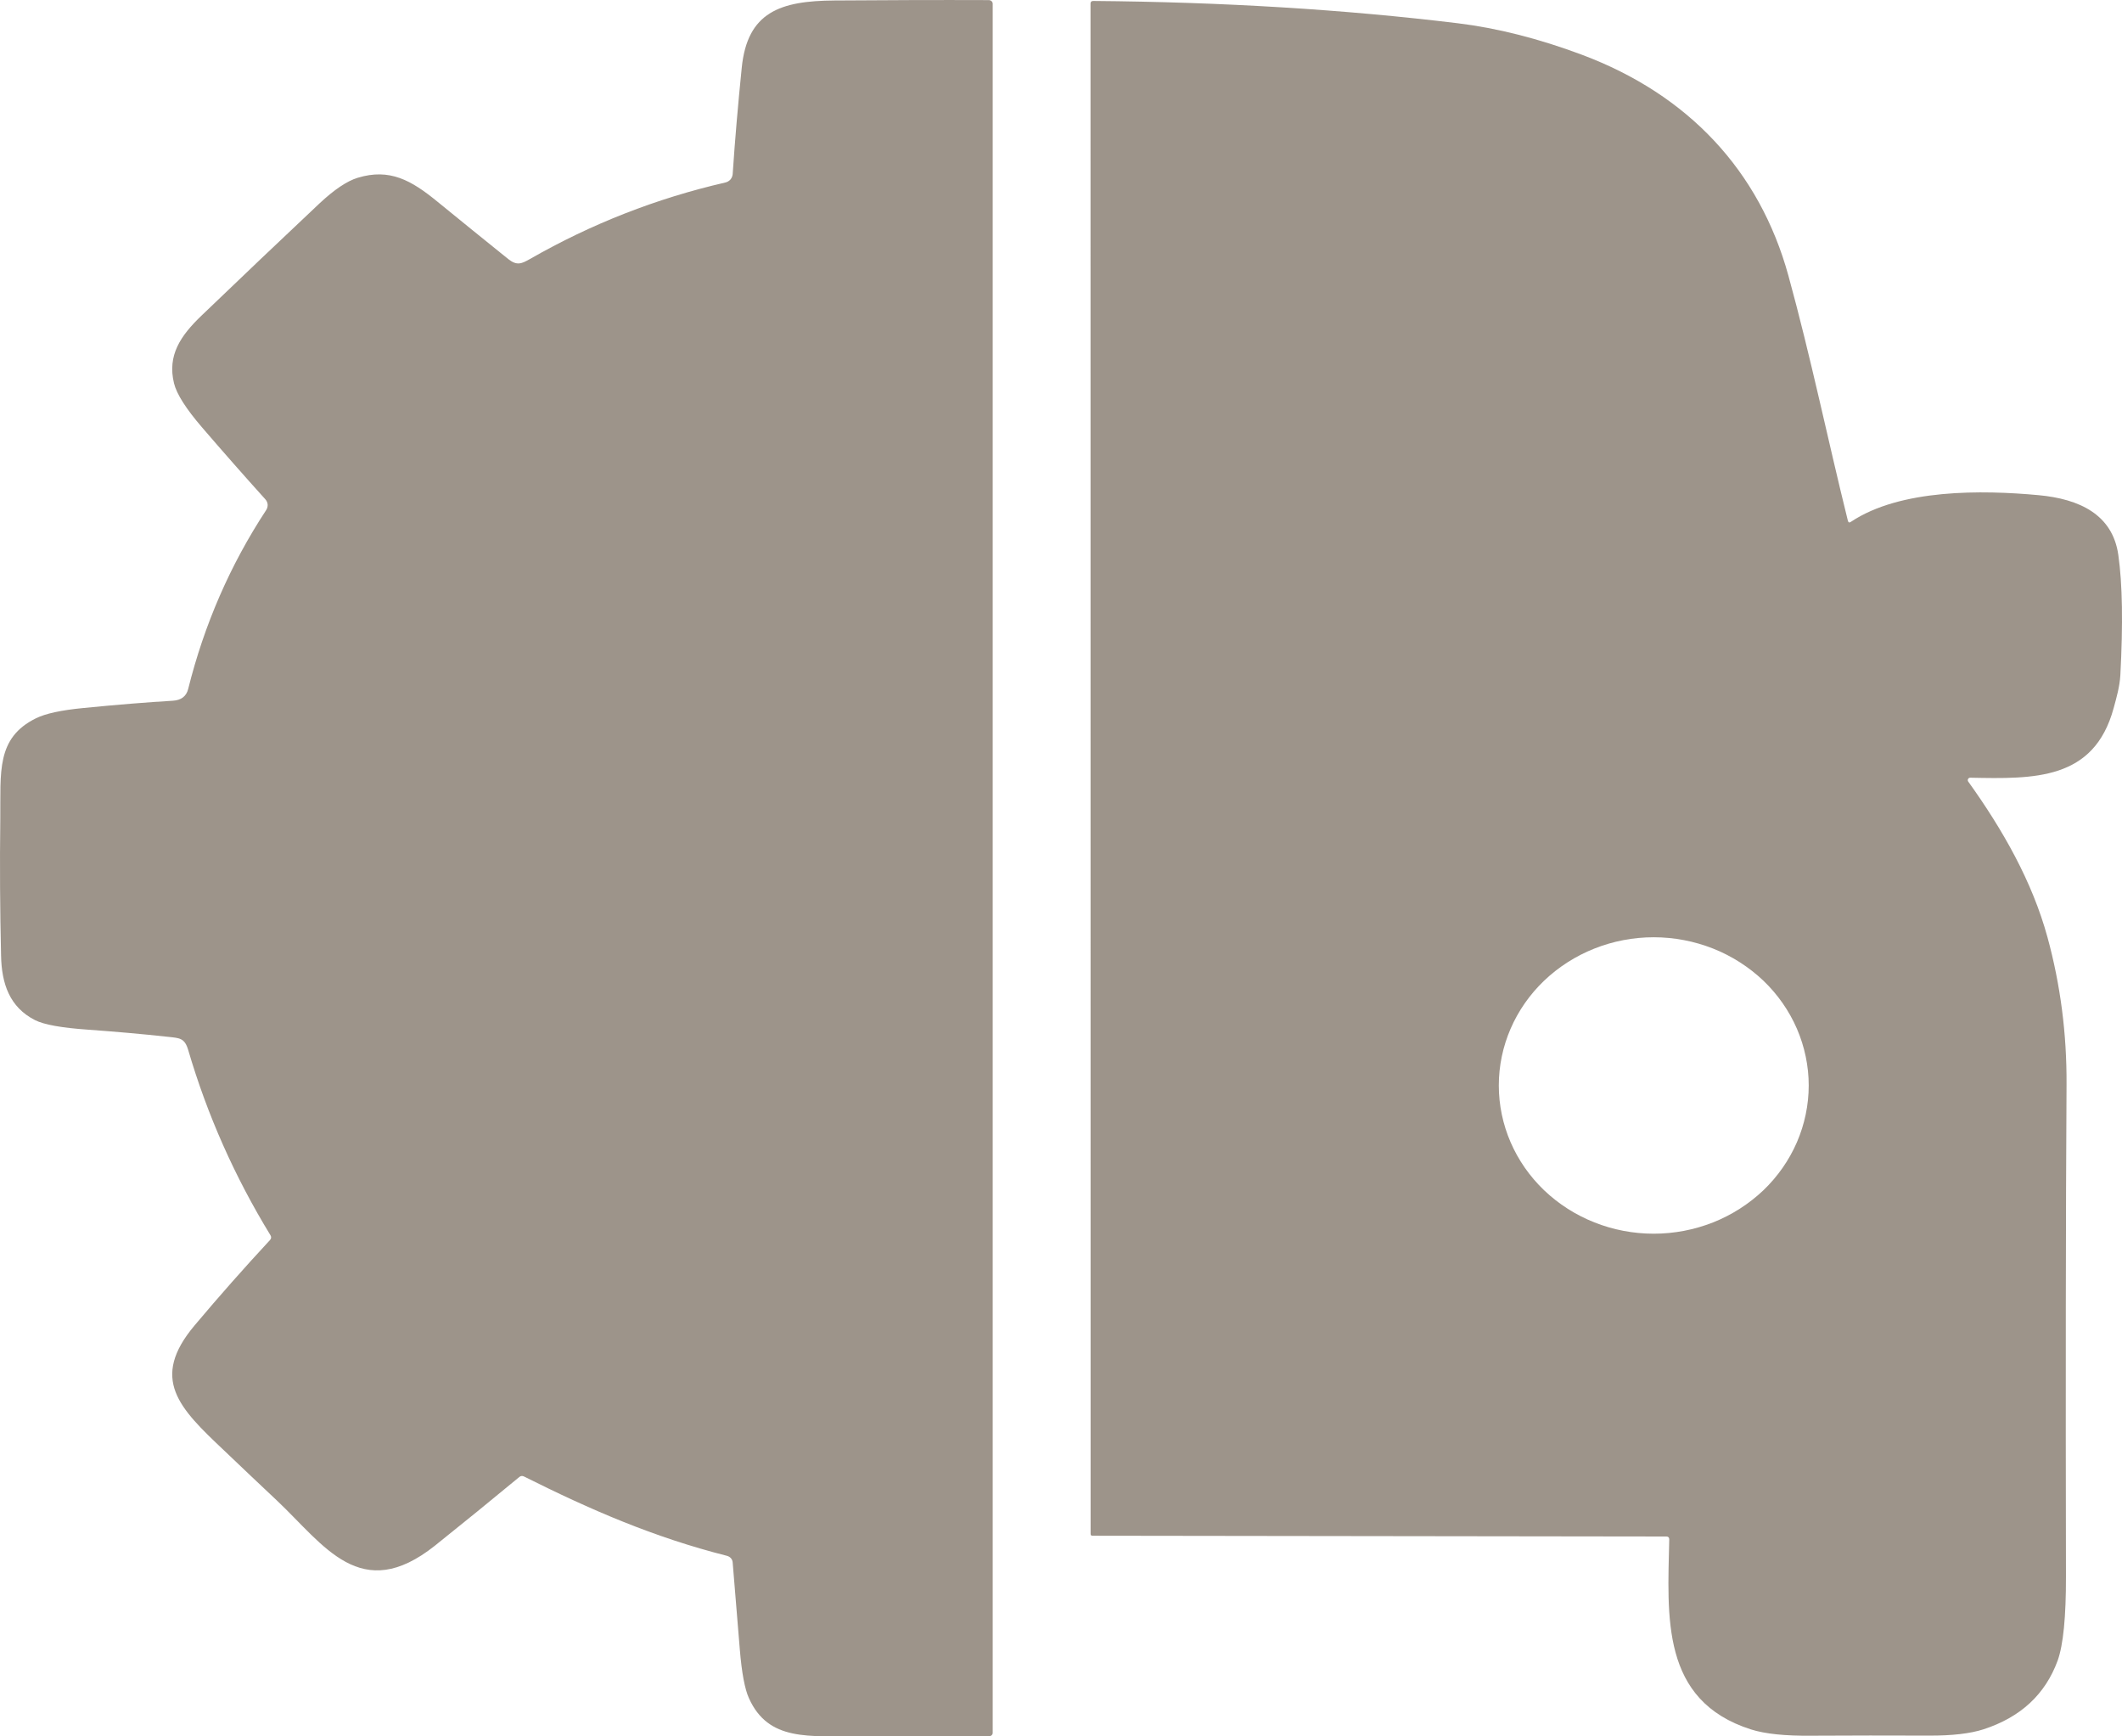
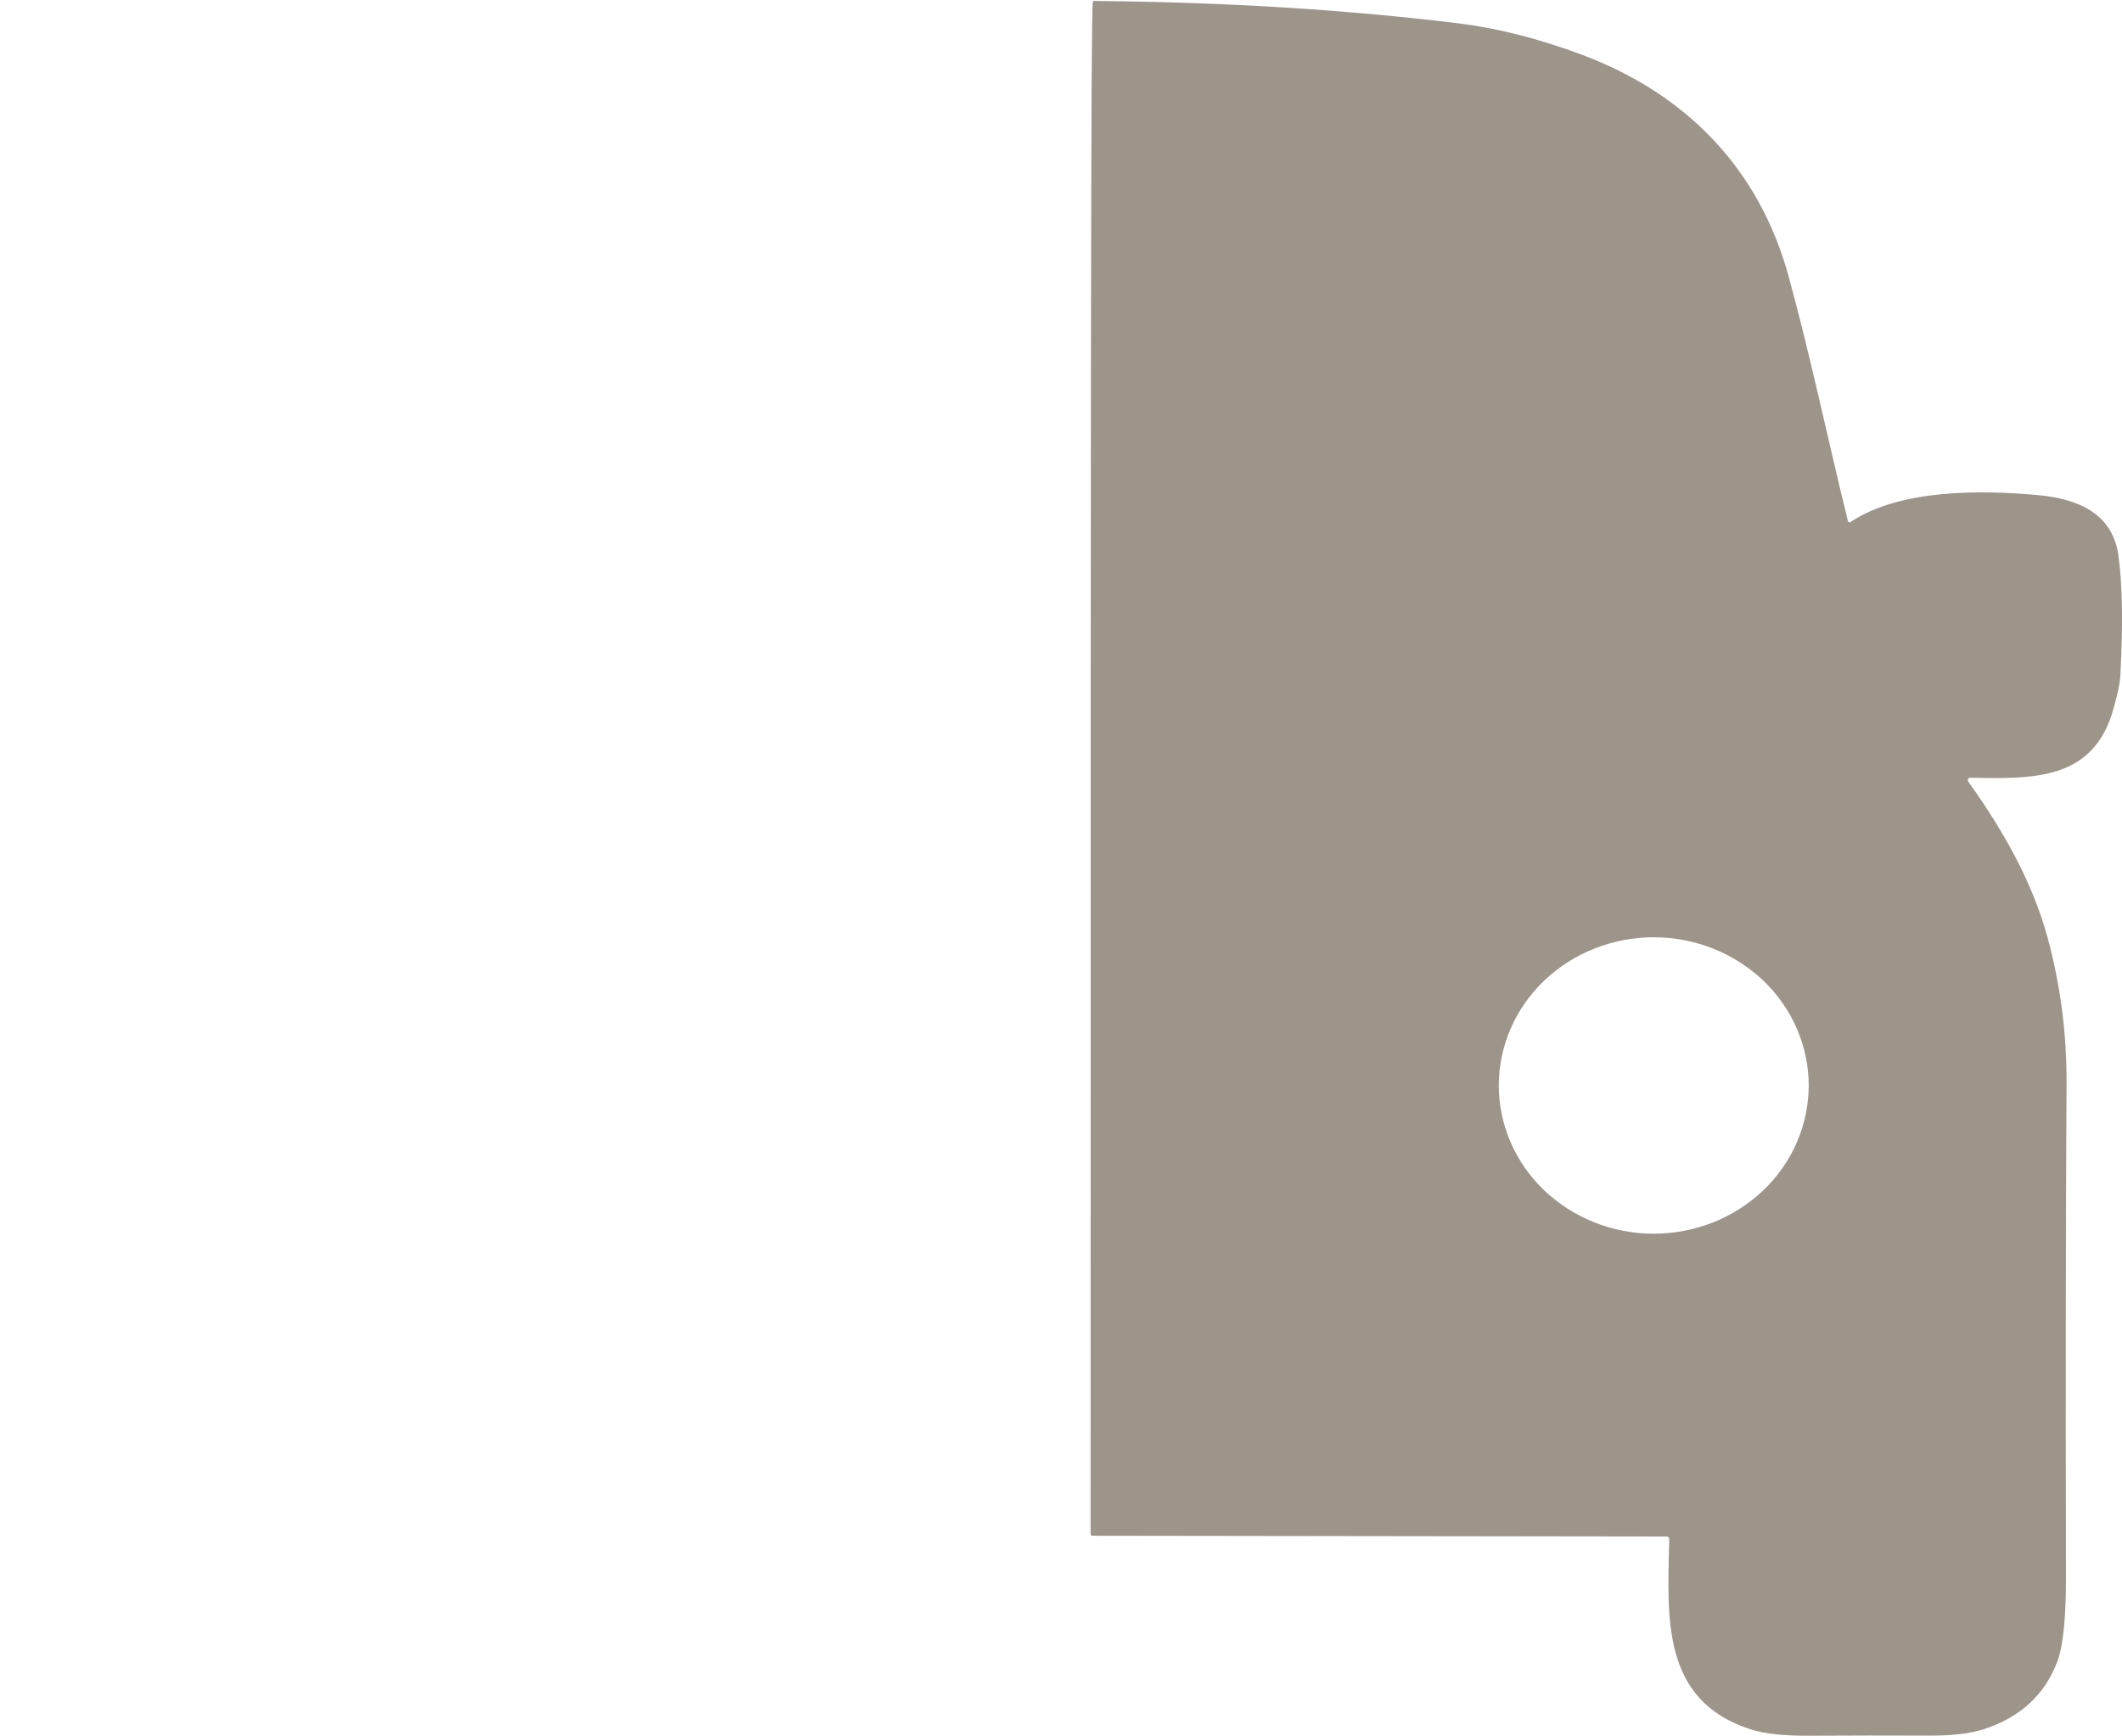
<svg xmlns="http://www.w3.org/2000/svg" width="22" height="18" viewBox="0 0 22 18" fill="none">
-   <path d="M2.804 12.805C2.434 12.2 2.149 11.559 1.951 10.884C1.914 10.759 1.861 10.761 1.741 10.748C1.466 10.718 1.19 10.694 0.913 10.674C0.639 10.655 0.456 10.622 0.363 10.575C0.1 10.441 0.017 10.2 0.011 9.906C-2.53979e-08 9.434 -0.003 8.961 0.003 8.487C0.008 8.006 -0.042 7.65 0.373 7.446C0.472 7.397 0.634 7.362 0.86 7.34C1.213 7.305 1.523 7.28 1.791 7.264C1.879 7.259 1.932 7.218 1.951 7.142C2.118 6.473 2.387 5.855 2.76 5.287C2.771 5.27 2.776 5.25 2.775 5.23C2.773 5.21 2.765 5.191 2.751 5.176C2.53 4.931 2.312 4.683 2.096 4.432C1.928 4.237 1.831 4.084 1.804 3.973C1.734 3.685 1.869 3.482 2.092 3.269C2.497 2.88 2.904 2.493 3.313 2.108C3.465 1.966 3.597 1.877 3.708 1.843C4.04 1.742 4.264 1.869 4.532 2.088C4.777 2.288 5.024 2.488 5.27 2.686C5.36 2.757 5.408 2.734 5.496 2.684C6.132 2.32 6.806 2.056 7.52 1.892C7.541 1.887 7.559 1.876 7.573 1.861C7.586 1.845 7.594 1.826 7.596 1.806C7.62 1.446 7.652 1.078 7.69 0.703C7.748 0.124 8.09 0.009 8.651 0.005C9.188 0.001 9.721 -0.001 10.251 0.001C10.262 0.001 10.272 0.005 10.28 0.012C10.288 0.019 10.292 0.029 10.292 0.04L10.292 17.963C10.292 17.973 10.288 17.982 10.281 17.988C10.274 17.995 10.265 17.998 10.255 17.998C9.808 18 9.362 18 8.917 17.998C8.383 17.997 7.967 18.053 7.765 17.605C7.722 17.511 7.69 17.342 7.67 17.098C7.645 16.794 7.62 16.493 7.596 16.197C7.595 16.181 7.589 16.166 7.578 16.153C7.567 16.141 7.552 16.132 7.536 16.128C6.781 15.937 6.124 15.652 5.433 15.306C5.415 15.297 5.398 15.299 5.383 15.312C5.092 15.553 4.8 15.79 4.509 16.023C3.74 16.634 3.362 16.019 2.872 15.556C2.688 15.383 2.504 15.209 2.321 15.034C1.858 14.597 1.551 14.294 2.018 13.739C2.272 13.437 2.532 13.143 2.798 12.856C2.813 12.84 2.815 12.823 2.804 12.805Z" fill="#9D948A" />
-   <path d="M19.19 5.409C19.703 5.067 20.55 5.079 21.134 5.133C21.558 5.172 21.903 5.333 21.962 5.754C22.005 6.055 22.011 6.47 21.983 6.998C21.976 7.118 21.944 7.228 21.913 7.342C21.709 8.09 21.088 8.075 20.427 8.062C20.423 8.062 20.418 8.063 20.414 8.065C20.41 8.068 20.406 8.071 20.404 8.075C20.402 8.079 20.401 8.084 20.401 8.088C20.401 8.093 20.403 8.097 20.405 8.101C20.762 8.598 21.07 9.138 21.228 9.718C21.362 10.209 21.428 10.717 21.425 11.242C21.417 12.612 21.415 14.311 21.419 16.341C21.42 16.761 21.391 17.052 21.333 17.214C21.205 17.564 20.949 17.802 20.563 17.927C20.426 17.971 20.238 17.993 19.999 17.992C19.592 17.99 19.186 17.991 18.782 17.993C18.508 17.996 18.299 17.974 18.154 17.928C17.215 17.629 17.289 16.758 17.306 15.958C17.306 15.938 17.296 15.928 17.276 15.928L11.326 15.92C11.313 15.92 11.307 15.914 11.307 15.901L11.306 0.037C11.306 0.019 11.316 0.009 11.336 0.01C12.678 0.021 13.937 0.098 15.113 0.241C15.523 0.291 15.953 0.4 16.402 0.568C17.506 0.982 18.242 1.771 18.541 2.856C18.773 3.699 18.948 4.551 19.158 5.398C19.163 5.417 19.174 5.421 19.19 5.409ZM18.752 11.252C18.752 11.051 18.71 10.851 18.63 10.665C18.549 10.478 18.431 10.309 18.282 10.166C18.132 10.024 17.955 9.91 17.76 9.833C17.565 9.756 17.356 9.716 17.145 9.716C16.719 9.716 16.311 9.878 16.009 10.166C15.708 10.454 15.539 10.845 15.539 11.252C15.539 11.66 15.708 12.051 16.009 12.339C16.311 12.627 16.719 12.789 17.145 12.789C17.356 12.789 17.565 12.749 17.76 12.672C17.955 12.595 18.132 12.481 18.282 12.339C18.431 12.196 18.549 12.027 18.63 11.84C18.71 11.654 18.752 11.454 18.752 11.252Z" fill="#9D948A" />
+   <path d="M19.19 5.409C19.703 5.067 20.55 5.079 21.134 5.133C21.558 5.172 21.903 5.333 21.962 5.754C22.005 6.055 22.011 6.47 21.983 6.998C21.976 7.118 21.944 7.228 21.913 7.342C21.709 8.09 21.088 8.075 20.427 8.062C20.423 8.062 20.418 8.063 20.414 8.065C20.41 8.068 20.406 8.071 20.404 8.075C20.402 8.079 20.401 8.084 20.401 8.088C20.401 8.093 20.403 8.097 20.405 8.101C20.762 8.598 21.07 9.138 21.228 9.718C21.362 10.209 21.428 10.717 21.425 11.242C21.417 12.612 21.415 14.311 21.419 16.341C21.42 16.761 21.391 17.052 21.333 17.214C21.205 17.564 20.949 17.802 20.563 17.927C20.426 17.971 20.238 17.993 19.999 17.992C19.592 17.99 19.186 17.991 18.782 17.993C18.508 17.996 18.299 17.974 18.154 17.928C17.215 17.629 17.289 16.758 17.306 15.958C17.306 15.938 17.296 15.928 17.276 15.928L11.326 15.92C11.313 15.92 11.307 15.914 11.307 15.901C11.306 0.019 11.316 0.009 11.336 0.01C12.678 0.021 13.937 0.098 15.113 0.241C15.523 0.291 15.953 0.4 16.402 0.568C17.506 0.982 18.242 1.771 18.541 2.856C18.773 3.699 18.948 4.551 19.158 5.398C19.163 5.417 19.174 5.421 19.19 5.409ZM18.752 11.252C18.752 11.051 18.71 10.851 18.63 10.665C18.549 10.478 18.431 10.309 18.282 10.166C18.132 10.024 17.955 9.91 17.76 9.833C17.565 9.756 17.356 9.716 17.145 9.716C16.719 9.716 16.311 9.878 16.009 10.166C15.708 10.454 15.539 10.845 15.539 11.252C15.539 11.66 15.708 12.051 16.009 12.339C16.311 12.627 16.719 12.789 17.145 12.789C17.356 12.789 17.565 12.749 17.76 12.672C17.955 12.595 18.132 12.481 18.282 12.339C18.431 12.196 18.549 12.027 18.63 11.84C18.71 11.654 18.752 11.454 18.752 11.252Z" fill="#9D948A" />
</svg>